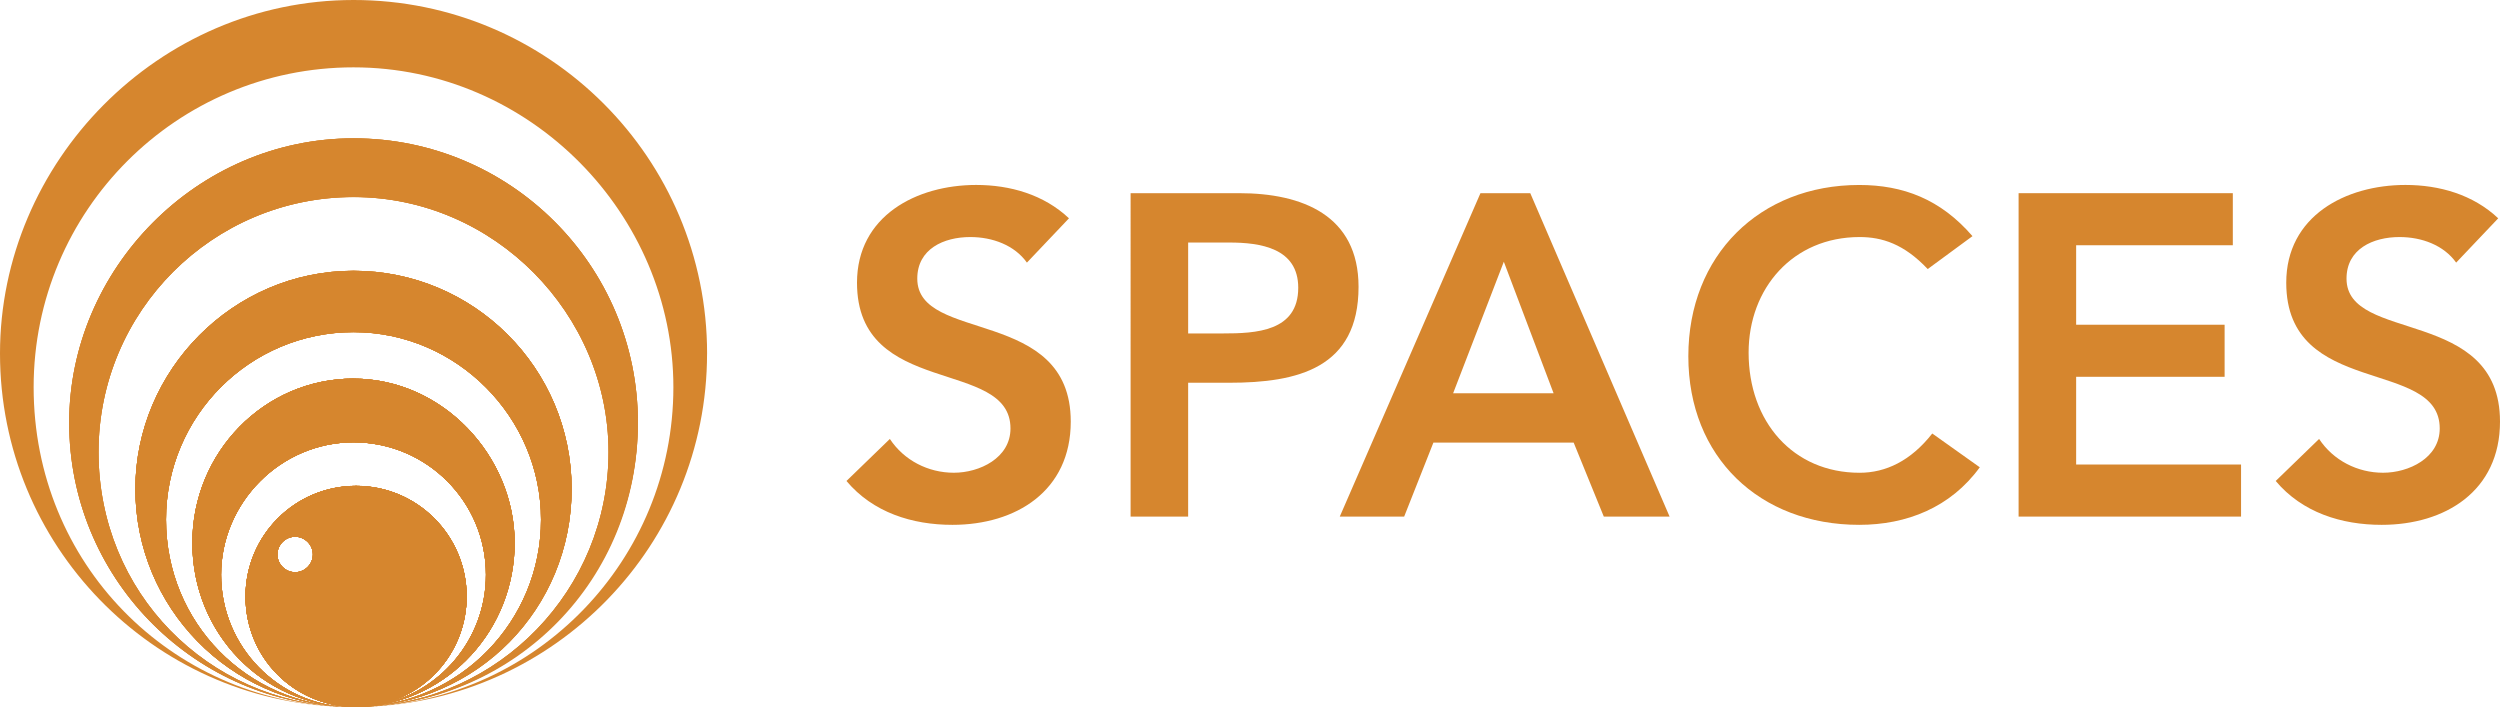
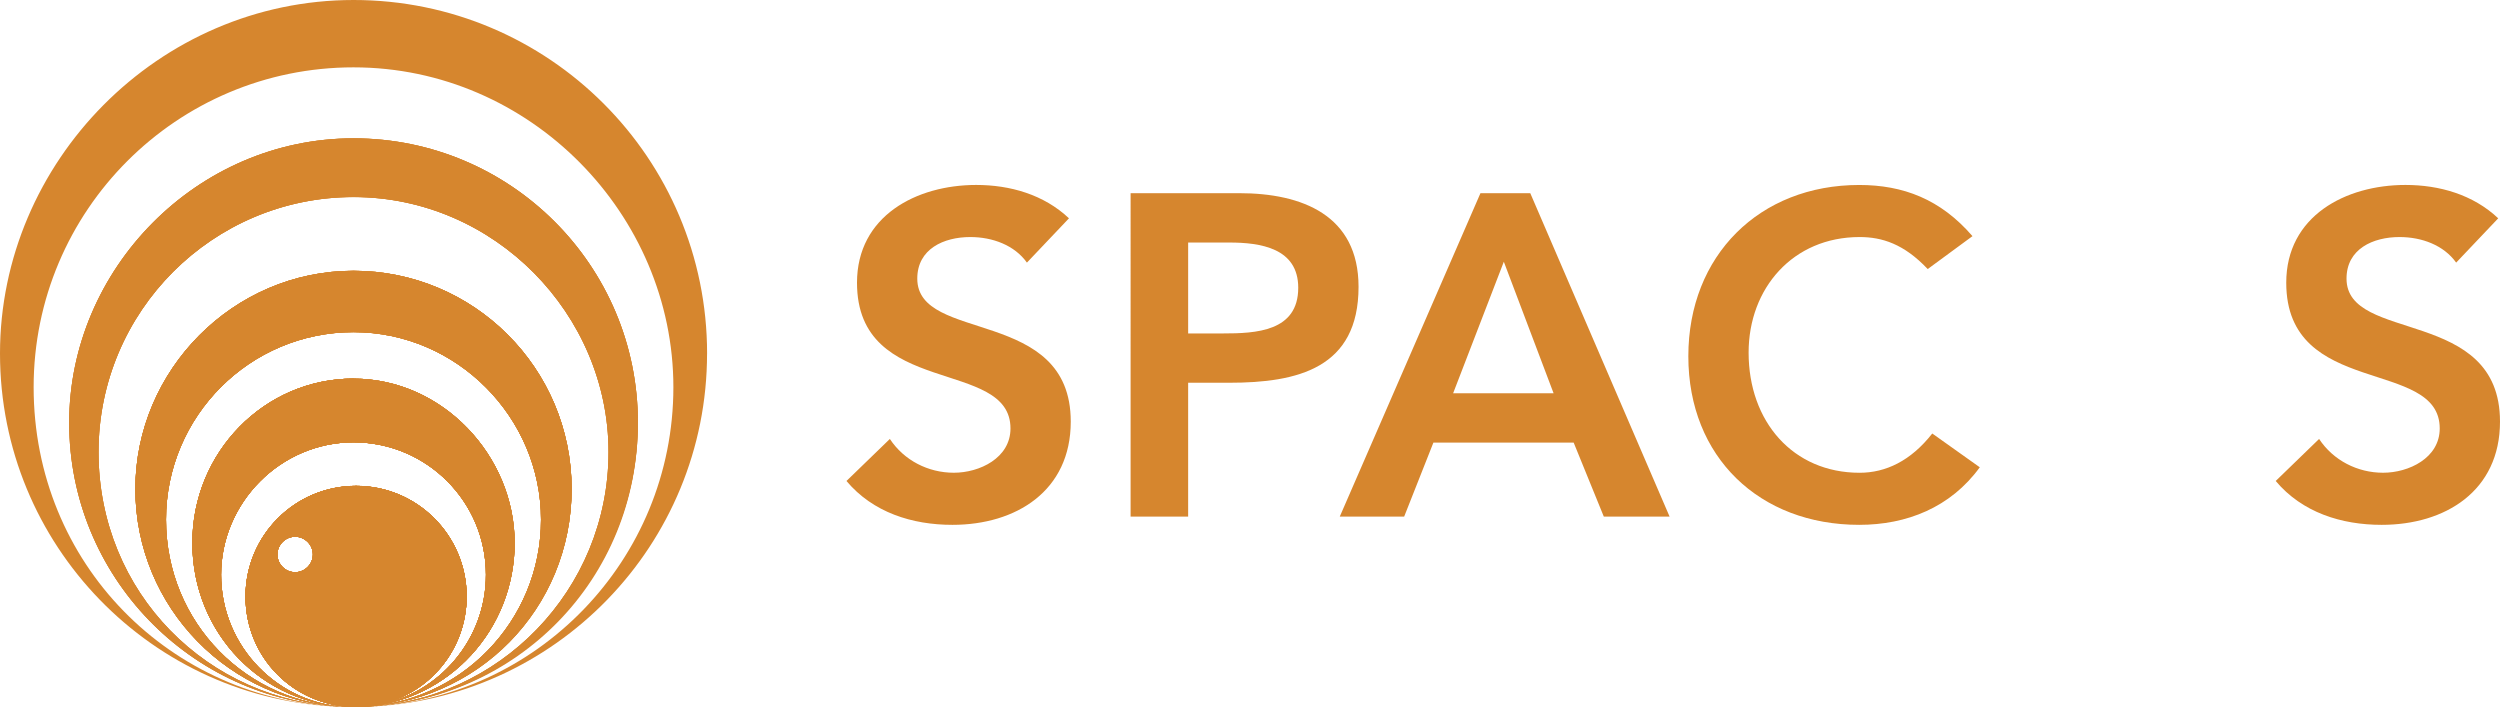
<svg xmlns="http://www.w3.org/2000/svg" id="Layer_2" data-name="Layer 2" viewBox="0 0 642.91 181.83">
  <defs>
    <style>
      .cls-1 {
        fill: #d6862e;
        stroke-width: 0px;
      }
    </style>
  </defs>
  <g id="Layer_1-2" data-name="Layer 1">
    <g>
      <g>
        <path class="cls-1" d="M90.91,97.36c-22.89,0-41.45,18.91-41.45,42.24s18.07,41.74,40.53,42.23c-18.38-.48-33.13-15.53-33.13-34.03s15.24-34.05,34.05-34.05,34.05,15.24,34.05,34.05c0,16.64-11.94,30.5-27.71,33.46,12.99-2.63,22.76-14.11,22.76-27.87,0-15.7-12.73-28.44-28.44-28.44s-28.44,12.73-28.44,28.44,12.32,28.02,27.67,28.43h1.43-.15.24c.12,0,.24,0,.36-.01.36-.01.72-.03,1.07-.06,21.56-1.49,38.6-19.78,38.6-42.14s-18.55-42.24-41.45-42.24h.01ZM75.9,147.15c-2.53,0-4.56-2.05-4.56-4.56s2.04-4.56,4.56-4.56,4.56,2.05,4.56,4.56-2.05,4.56-4.56,4.56Z" />
        <path class="cls-1" d="M92.36,181.81h.25c-.21,0-.42.01-.63.01h-.12.3c26.05-.67,46.96-21.98,46.96-48.19s-21.58-48.21-48.21-48.21-48.21,21.58-48.21,48.21,20.9,47.52,46.94,48.19h.32-.12c-.21,0-.42,0-.63-.01h.24c-30.31-.77-54.65-25.58-54.65-56.08s25.12-56.1,56.1-56.1,56.1,25.12,56.1,56.1-24.34,55.31-54.65,56.08h.01Z" />
        <path class="cls-1" d="M93.84,181.78h-.12c-.16,0-.32.01-.47.01,35.13-1.24,63.24-30.1,63.24-65.54s-29.36-65.57-65.57-65.57S25.34,80.04,25.34,116.25s28.11,64.3,63.24,65.54c-.16,0-.32-.01-.47-.01h-.12c-39.03-1.54-70.2-33.66-70.2-73.07S50.53,35.58,90.92,35.58s73.13,32.74,73.13,73.13-31.17,71.53-70.2,73.07h0Z" />
        <path class="cls-1" d="M181.83,90.92c0,49.23-39.14,89.31-87.98,90.86,44.07-1.54,79.32-37.75,79.32-82.2S136.34,17.32,90.91,17.32,8.65,54.15,8.65,99.58s35.26,80.66,79.33,82.2C39.13,180.24,0,140.16,0,90.92S40.7,0,90.92,0s90.92,40.7,90.92,90.92h0Z" />
        <path class="cls-1" d="M90.91,97.36c-22.89,0-41.45,18.91-41.45,42.24s18.07,41.74,40.53,42.23c-18.38-.48-33.13-15.53-33.13-34.03s15.24-34.05,34.05-34.05,34.05,15.24,34.05,34.05c0,16.64-11.94,30.5-27.71,33.46,12.99-2.63,22.76-14.11,22.76-27.87,0-15.7-12.73-28.44-28.44-28.44s-28.44,12.73-28.44,28.44,12.32,28.02,27.67,28.43h1.43-.15.24c.12,0,.24,0,.36-.01.36-.01.72-.03,1.07-.06,21.56-1.49,38.6-19.78,38.6-42.14s-18.55-42.24-41.45-42.24h.01ZM75.9,147.15c-2.53,0-4.56-2.05-4.56-4.56s2.04-4.56,4.56-4.56,4.56,2.05,4.56,4.56-2.05,4.56-4.56,4.56Z" />
        <path class="cls-1" d="M92.36,181.81h.25c-.21,0-.42.01-.63.01h-.12.3c26.05-.67,46.96-21.98,46.96-48.19s-21.58-48.21-48.21-48.21-48.21,21.58-48.21,48.21,20.9,47.52,46.94,48.19h.32-.12c-.21,0-.42,0-.63-.01h.24c-30.31-.77-54.65-25.58-54.65-56.08s25.12-56.1,56.1-56.1,56.1,25.12,56.1,56.1-24.34,55.31-54.65,56.08h.01Z" />
        <path class="cls-1" d="M164.04,108.7c0,39.41-31.17,71.53-70.2,73.07h-.12c-.16,0-.32.01-.47.01,35.13-1.24,63.24-30.1,63.24-65.54s-29.36-65.57-65.57-65.57S25.34,80.03,25.34,116.24s28.11,64.3,63.24,65.54c-.16,0-.32-.01-.47-.01h-.12c-39.03-1.54-70.2-33.66-70.2-73.07S50.53,35.57,90.92,35.57s73.13,32.74,73.13,73.13h0Z" />
        <path class="cls-1" d="M90.91,97.36c-22.89,0-41.45,18.91-41.45,42.24s18.07,41.74,40.53,42.23c-18.38-.48-33.13-15.53-33.13-34.03s15.24-34.05,34.05-34.05,34.05,15.24,34.05,34.05c0,16.64-11.94,30.5-27.71,33.46,12.99-2.63,22.76-14.11,22.76-27.87,0-15.7-12.73-28.44-28.44-28.44s-28.44,12.73-28.44,28.44,12.32,28.02,27.67,28.43h1.43-.15.24c.12,0,.24,0,.36-.01.36-.01.72-.03,1.07-.06,21.56-1.49,38.6-19.78,38.6-42.14s-18.55-42.24-41.45-42.24h.01ZM75.9,147.15c-2.53,0-4.56-2.05-4.56-4.56s2.04-4.56,4.56-4.56,4.56,2.05,4.56,4.56-2.05,4.56-4.56,4.56Z" />
        <path class="cls-1" d="M92.36,181.81h-.2c26.05-.67,46.96-21.98,46.96-48.19s-21.58-48.21-48.21-48.21-48.21,21.58-48.21,48.21,20.9,47.52,46.94,48.19h-.18c-30.31-.77-54.65-25.58-54.65-56.08s25.12-56.1,56.1-56.1,56.1,25.12,56.1,56.1-24.34,55.31-54.65,56.08h0Z" />
        <path class="cls-1" d="M164.04,108.7c0,39.41-31.17,71.53-70.2,73.07h-.12c-.16,0-.32.01-.47.01,35.13-1.24,63.24-30.1,63.24-65.54s-29.36-65.57-65.57-65.57S25.34,80.03,25.34,116.24s28.11,64.3,63.24,65.54c-.16,0-.32-.01-.47-.01h-.12c-39.03-1.54-70.2-33.66-70.2-73.07S50.53,35.57,90.92,35.57s73.13,32.74,73.13,73.13h0Z" />
        <path class="cls-1" d="M90.91,97.36c-22.89,0-41.45,18.91-41.45,42.24s18.07,41.74,40.53,42.23c-18.38-.48-33.13-15.53-33.13-34.03s15.24-34.05,34.05-34.05,34.05,15.24,34.05,34.05c0,16.64-11.94,30.5-27.71,33.46,12.99-2.63,22.76-14.11,22.76-27.87,0-15.7-12.73-28.44-28.44-28.44s-28.44,12.73-28.44,28.44,12.32,28.02,27.67,28.43h1.43-.15.24c.12,0,.24,0,.36-.01.36-.01.72-.03,1.07-.06,21.56-1.49,38.6-19.78,38.6-42.14s-18.55-42.24-41.45-42.24h.01ZM75.9,147.15c-2.53,0-4.56-2.05-4.56-4.56s2.04-4.56,4.56-4.56,4.56,2.05,4.56,4.56-2.05,4.56-4.56,4.56Z" />
        <path class="cls-1" d="M147.01,125.74c0,30.5-24.34,55.31-54.65,56.08h-.2c26.05-.67,46.96-21.98,46.96-48.19s-21.58-48.21-48.21-48.21-48.21,21.58-48.21,48.21,20.9,47.52,46.94,48.19h-.18c-30.31-.77-54.65-25.58-54.65-56.08s25.12-56.1,56.1-56.1,56.1,25.12,56.1,56.1h0Z" />
        <path class="cls-1" d="M90.91,97.36c-22.89,0-41.45,18.91-41.45,42.24s18.07,41.74,40.53,42.23c-18.38-.48-33.13-15.53-33.13-34.03s15.24-34.05,34.05-34.05,34.05,15.24,34.05,34.05c0,16.64-11.94,30.5-27.71,33.46,12.99-2.63,22.76-14.11,22.76-27.87,0-15.7-12.73-28.44-28.44-28.44s-28.44,12.73-28.44,28.44,12.32,28.02,27.67,28.43h1.43-.15.24c.12,0,.24,0,.36-.01.36-.01.72-.03,1.07-.06,21.56-1.49,38.6-19.78,38.6-42.14s-18.55-42.24-41.45-42.24h.01ZM75.9,147.15c-2.53,0-4.56-2.05-4.56-4.56s2.04-4.56,4.56-4.56,4.56,2.05,4.56,4.56-2.05,4.56-4.56,4.56Z" />
        <path class="cls-1" d="M147.01,125.74c0,30.5-24.34,55.31-54.65,56.08h-.2c26.05-.67,46.96-21.98,46.96-48.19s-21.58-48.21-48.21-48.21-48.21,21.58-48.21,48.21,20.9,47.52,46.94,48.19h-.18c-30.31-.77-54.65-25.58-54.65-56.08s25.12-56.1,56.1-56.1,56.1,25.12,56.1,56.1h0Z" />
        <path class="cls-1" d="M90.91,97.36c-22.89,0-41.45,18.91-41.45,42.24s18.07,41.74,40.53,42.23c-18.38-.48-33.13-15.53-33.13-34.03s15.24-34.05,34.05-34.05,34.05,15.24,34.05,34.05c0,16.64-11.94,30.5-27.71,33.46,12.99-2.63,22.76-14.11,22.76-27.87,0-15.7-12.73-28.44-28.44-28.44s-28.44,12.73-28.44,28.44,12.32,28.02,27.67,28.43h1.43-.15.24c.12,0,.24,0,.36-.01.36-.01.72-.03,1.07-.06,21.56-1.49,38.6-19.78,38.6-42.14s-18.55-42.24-41.45-42.24h.01ZM75.9,147.15c-2.53,0-4.56-2.05-4.56-4.56s2.04-4.56,4.56-4.56,4.56,2.05,4.56,4.56-2.05,4.56-4.56,4.56Z" />
-         <path class="cls-1" d="M90.91,97.36c-22.89,0-41.45,18.91-41.45,42.24s18.07,41.74,40.53,42.23c-18.38-.48-33.13-15.53-33.13-34.03s15.24-34.05,34.05-34.05,34.05,15.24,34.05,34.05c0,16.64-11.94,30.5-27.71,33.46,12.99-2.63,22.76-14.11,22.76-27.87,0-15.7-12.73-28.44-28.44-28.44s-28.44,12.73-28.44,28.44,12.32,28.02,27.67,28.43h1.43-.15.24c.12,0,.24,0,.36-.01.36-.01.72-.03,1.07-.06,21.56-1.49,38.6-19.78,38.6-42.14s-18.55-42.24-41.45-42.24h.01ZM75.9,147.15c-2.53,0-4.56-2.05-4.56-4.56s2.04-4.56,4.56-4.56,4.56,2.05,4.56,4.56-2.05,4.56-4.56,4.56Z" />
+         <path class="cls-1" d="M90.91,97.36c-22.89,0-41.45,18.91-41.45,42.24s18.07,41.74,40.53,42.23c-18.38-.48-33.13-15.53-33.13-34.03s15.24-34.05,34.05-34.05,34.05,15.24,34.05,34.05c0,16.64-11.94,30.5-27.71,33.46,12.99-2.63,22.76-14.11,22.76-27.87,0-15.7-12.73-28.44-28.44-28.44s-28.44,12.73-28.44,28.44,12.32,28.02,27.67,28.43h1.43-.15.24c.12,0,.24,0,.36-.01.36-.01.72-.03,1.07-.06,21.56-1.49,38.6-19.78,38.6-42.14h.01ZM75.9,147.15c-2.53,0-4.56-2.05-4.56-4.56s2.04-4.56,4.56-4.56,4.56,2.05,4.56,4.56-2.05,4.56-4.56,4.56Z" />
        <path class="cls-1" d="M91.57,124.93c-15.7,0-28.44,12.73-28.44,28.44s12.32,28.02,27.67,28.43h1.52c.12,0,.24,0,.36-.01,1.42-.07,2.83-.24,4.2-.48.12-.02.24-.04.36-.07,12.99-2.63,22.76-14.11,22.76-27.87,0-15.7-12.73-28.44-28.44-28.44h0ZM75.9,147.15c-2.53,0-4.56-2.05-4.56-4.56s2.04-4.56,4.56-4.56,4.56,2.05,4.56,4.56-2.05,4.56-4.56,4.56Z" />
        <path class="cls-1" d="M91.57,124.93c-15.7,0-28.44,12.73-28.44,28.44s12.32,28.02,27.67,28.43h1.52c.12,0,.24,0,.36-.01.36-.01.72-.03,1.07-.06,1.06-.08,2.1-.22,3.13-.42.12-.02.24-.04.36-.07,12.99-2.63,22.76-14.11,22.76-27.87,0-15.7-12.73-28.44-28.44-28.44h0ZM75.9,147.15c-2.53,0-4.56-2.05-4.56-4.56s2.04-4.56,4.56-4.56,4.56,2.05,4.56,4.56-2.05,4.56-4.56,4.56Z" />
      </g>
      <g>
        <path class="cls-1" d="M264.09,67.54c-3.17-4.46-8.81-6.58-14.57-6.58-6.81,0-13.63,3.05-13.63,10.69,0,16.68,39.47,7.17,39.47,36.77,0,17.86-14.1,26.55-30.43,26.55-10.34,0-20.44-3.17-27.25-11.28l11.16-10.81c3.64,5.52,9.87,8.69,16.45,8.69s14.57-3.76,14.57-11.39c0-18.21-39.47-7.75-39.47-37.48,0-17.15,15.27-25.14,30.66-25.14,8.69,0,17.39,2.47,23.85,8.58l-10.81,11.39h0Z" />
        <path class="cls-1" d="M290.75,49.68h27.96c16.09,0,30.66,5.64,30.66,24.08,0,20.91-15.62,24.67-33.25,24.67h-10.57v34.42h-14.8V49.68ZM314.48,85.75c8.46,0,19.38-.47,19.38-11.75,0-10.22-9.75-11.63-17.74-11.63h-10.57v23.38h8.93Z" />
        <path class="cls-1" d="M380.73,49.68h12.8l35.83,83.17h-16.92l-7.75-19.03h-36.07l-7.52,19.03h-16.56l36.18-83.17h.01ZM399.53,101.14l-12.8-33.83-13.04,33.83h25.84,0Z" />
        <path class="cls-1" d="M495.73,69.18c-6.11-6.46-11.75-8.22-17.5-8.22-17.15,0-28.55,13.16-28.55,29.72,0,17.74,11.4,30.9,28.55,30.9,6.7,0,13.16-3.05,18.68-10.1l12.22,8.69c-7.52,10.34-18.8,14.8-31.01,14.8-25.61,0-43.94-17.39-43.94-43.35s18.33-44.05,43.94-44.05c11.28,0,20.91,3.64,29.13,13.16l-11.51,8.46h0Z" />
-         <path class="cls-1" d="M519.1,49.68h55.1v13.39h-40.29v20.44h38.18v13.39h-38.18v22.56h42.41v13.39h-57.21V49.68h0Z" />
        <path class="cls-1" d="M631.64,67.54c-3.17-4.46-8.81-6.58-14.57-6.58-6.81,0-13.63,3.05-13.63,10.69,0,16.68,39.47,7.17,39.47,36.77,0,17.86-14.1,26.55-30.43,26.55-10.34,0-20.44-3.17-27.25-11.28l11.16-10.81c3.64,5.52,9.87,8.69,16.45,8.69s14.57-3.76,14.57-11.39c0-18.21-39.47-7.75-39.47-37.48,0-17.15,15.27-25.14,30.66-25.14,8.69,0,17.39,2.47,23.85,8.58l-10.81,11.39h0Z" />
      </g>
    </g>
  </g>
</svg>